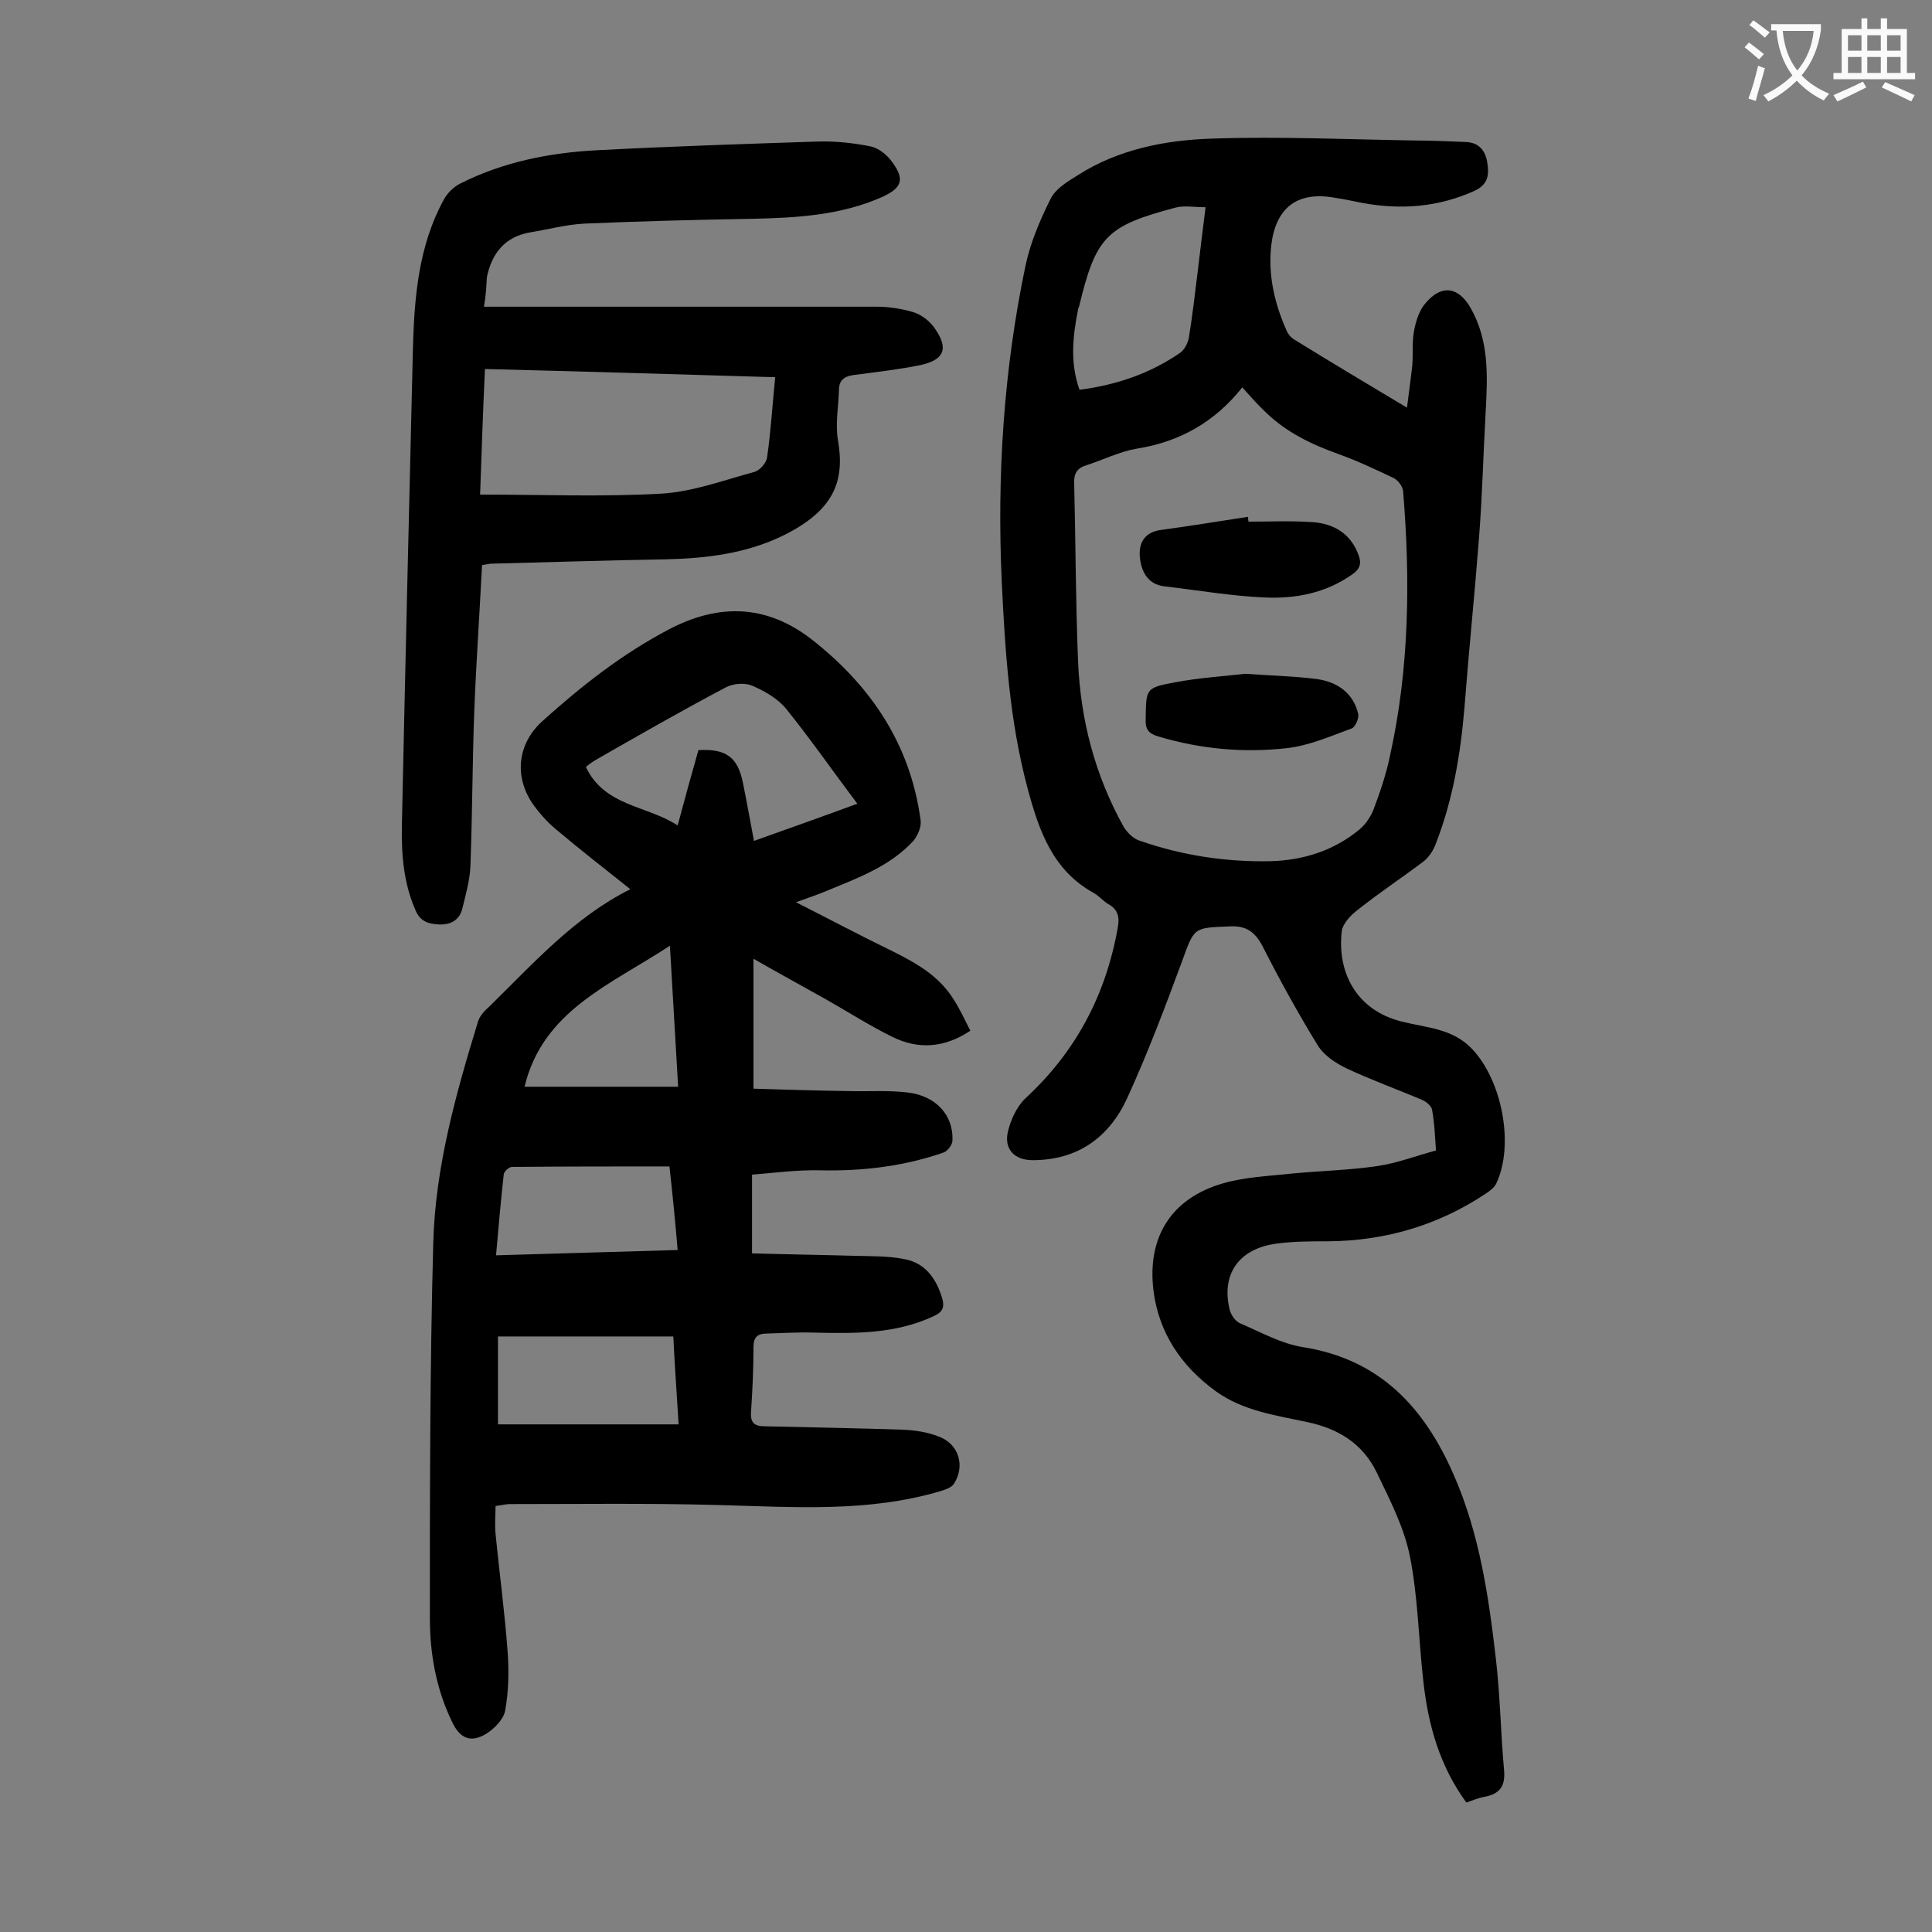
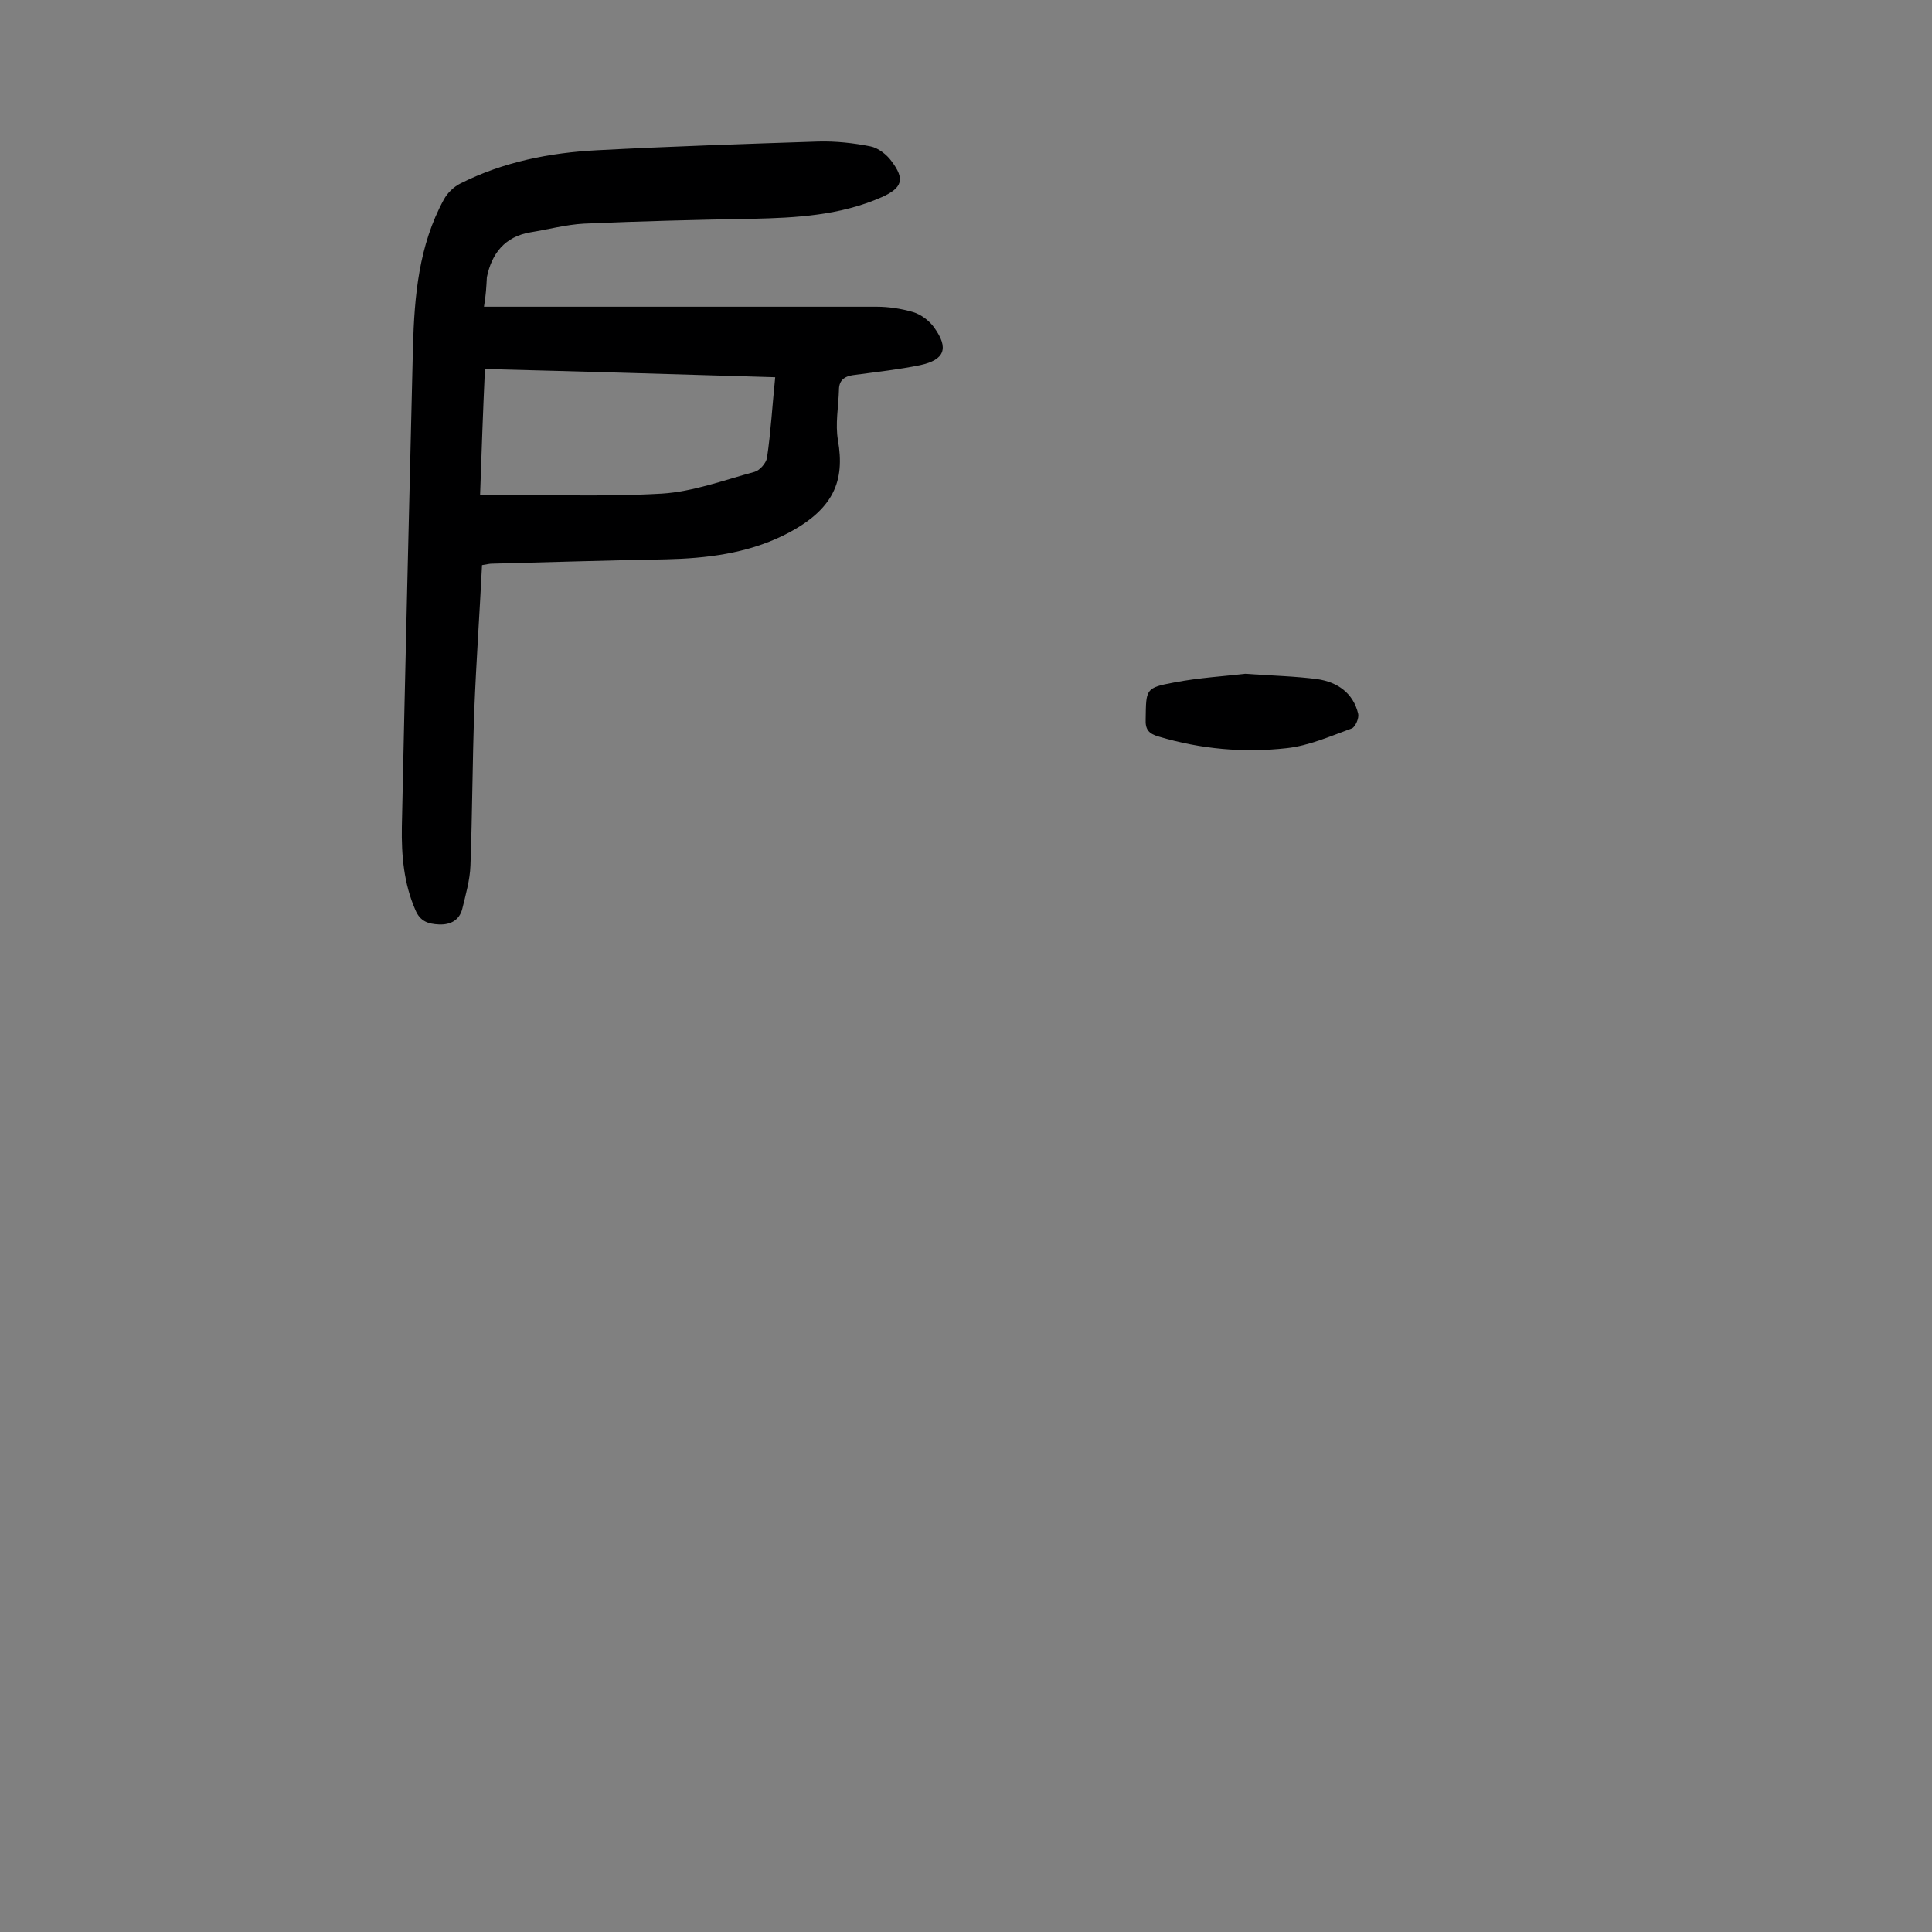
<svg xmlns="http://www.w3.org/2000/svg" enable-background="new 0 0 400 400" viewBox="0 0 400 400">
  <rect x="0" y="0" width="400" height="400" fill="#808080" stroke="none" />
  <g fill="#000001">
-     <path d="m303.6 373.2c-5.5-7.5-7.9-16-8.9-25-1-8.7-1.1-17.5-2.8-26-1.2-6-4.2-11.8-6.9-17.4-2.9-6-8.1-9.1-14.5-10.4-6.5-1.4-13.1-2.3-18.7-6.3-7.2-5.2-11.9-12.1-13-21-1.3-11 3.7-19 14.4-22.1 4.5-1.3 9.3-1.5 14-2 6-.6 12.1-.7 18.1-1.6 4-.6 7.9-2.1 12-3.2-.2-2.9-.3-5.7-.8-8.4-.1-.8-1.2-1.7-2.1-2.1-5.2-2.2-10.5-4.1-15.6-6.5-2.3-1.1-4.7-2.7-6-4.8-4.1-6.7-7.9-13.6-11.4-20.5-1.6-3-3.4-4.3-6.9-4.1-7.5.3-7.2.2-9.8 7.3-3.5 9.5-7.1 19-11.3 28.2-3.7 8.1-10.2 12.9-19.6 12.9-3.8 0-6-2.3-5.1-6 .6-2.4 1.8-5.1 3.6-6.8 10.4-9.6 16.6-21.3 19.1-35.2.4-2.2.2-3.8-1.9-5-1.1-.6-2-1.8-3.2-2.4-8.4-4.7-11.2-12.9-13.5-21.4-3.8-14.1-4.7-28.5-5.4-43-1-22 .4-43.8 4.9-65.3 1-4.8 3-9.5 5.2-13.9 1-2.1 3.5-3.6 5.6-4.9 8.4-5.4 18.2-7.3 27.8-7.6 14.3-.5 28.7.2 43 .4 3.2 0 6.4.2 9.6.3 2.7.1 4 1.8 4.4 4.1.4 2.4.4 4.6-2.6 6-7.5 3.4-15.3 4-23.3 2.5-2-.4-3.9-.8-5.9-1.1-7.6-1.3-12 2.2-12.9 9.9-.7 6.2.7 12.1 3.2 17.7.3.7.8 1.3 1.4 1.7 7.6 4.7 15.3 9.3 23.5 14.2.4-3.2.8-6 1.1-8.8.2-2.4-.1-4.9.4-7.3.4-2 1.1-4.2 2.4-5.6 3.3-3.9 6.8-3.3 9.3 1.1 3.8 6.7 3.5 14 3.1 21.3-.5 8.8-.7 17.6-1.4 26.4-.9 11.7-2.1 23.3-3 35-.8 9.6-2.4 19.1-5.9 28.1-.5 1.4-1.4 2.8-2.5 3.7-4.5 3.4-9.2 6.5-13.6 10-1.5 1.1-3.2 2.9-3.4 4.5-1 8.6 3.1 16.4 12.4 18.7 5.1 1.3 10.5 1.4 14.5 5.6 6.2 6.4 8.9 19.8 5.1 27.9-.4.9-1.4 1.6-2.3 2.2-9.8 6.5-20.7 9.7-32.5 9.8-3.6 0-7.3 0-10.9.5-7.7 1.1-11.3 6.4-9.5 13.7.3 1.1 1.2 2.4 2.2 2.8 4.2 1.8 8.5 4.2 12.9 4.9 16 2.5 25.2 12.5 31.3 26.5 5.3 12.1 7.2 25 8.7 38 .9 7.7 1 15.4 1.7 23.1.3 3.3-.9 4.9-4 5.5-1.2.2-2.4.7-3.8 1.2zm-46.4-293c-5.7 7.2-13 11.3-21.9 12.7-3.5.6-6.9 2.3-10.3 3.4-2 .6-2.7 1.7-2.6 3.8.3 12.3.3 24.5.8 36.8.5 12.1 3.5 23.6 9.4 34.2.7 1.2 2 2.5 3.2 2.9 8.8 3.1 18 4.5 27.3 4.3 6.8-.2 13.1-2.2 18.4-6.6 1.2-1 2.2-2.5 2.8-3.9 1.4-3.7 2.7-7.5 3.5-11.4 4-18.1 4.2-36.4 2.7-54.7-.1-1-1-2.2-1.9-2.7-3.8-1.8-7.6-3.6-11.5-5-5.6-2-10.8-4.5-15.1-8.7-1.6-1.5-3.1-3.2-4.8-5.1zm-33.7.5c7.7-1 14.7-3.4 20.9-7.7.8-.6 1.5-1.9 1.7-2.9.8-4.7 1.3-9.4 1.9-14.1.5-4.2 1-8.4 1.6-13.1-2.4 0-4.5-.4-6.3.1-14.3 3.8-16.4 6-19.9 20.5-.1.2-.2.4-.2.6-1.1 5.5-1.7 11 .3 16.6z" />
-     <path d="m130.5 184.1c-5.3-4.2-10.4-8.2-15.4-12.4-1.8-1.5-3.5-3.4-4.9-5.4-3.8-5.7-3-12.4 2.1-17 8.1-7.3 16.5-13.9 26.2-19 10.5-5.5 20.4-5.1 29.7 2.2 12.2 9.6 20.3 21.7 22.4 37.3.2 1.4-.6 3.2-1.5 4.3-4.8 5.2-11.3 7.6-17.6 10.2-1.9.8-3.9 1.5-6.7 2.5 7.1 3.6 13.5 7 20.1 10.2 4.8 2.4 9.4 5 12.4 9.7 1.4 2.1 2.4 4.4 3.6 6.7-5.4 3.6-10.8 3.9-16.1 1.3-4.7-2.3-9.2-5.2-13.8-7.8-4.8-2.7-9.6-5.3-15-8.4v26.9c6.4.2 13.1.4 19.8.5 4.1.1 8.2-.2 12.2.3 5.8.7 9.4 4.7 9.2 9.9 0 .9-1 2.2-1.8 2.5-8.3 2.9-16.9 3.9-25.7 3.7-4.6-.1-9.2.5-14 .9v16.3c7.1.2 14.1.3 21.1.5 3.5.1 7.1 0 10.5.7 4.3.8 6.6 4.1 7.8 8.2.5 1.8 0 2.8-1.8 3.6-7.9 3.7-16.3 3.6-24.7 3.4-3.3-.1-6.6.1-9.9.2-1.9 0-2.7.8-2.7 2.8 0 4.4-.2 8.8-.5 13.3-.2 2.4.7 3.1 2.9 3.1 9.5.2 19 .4 28.5.7 2.5.1 5.1.5 7.4 1.4 4.2 1.5 5.6 6.1 3.2 9.8-.5.8-1.8 1.2-2.7 1.5-15.1 4.5-30.6 3.3-46.1 2.9-14.3-.4-28.7-.2-43.1-.2-.8 0-1.5.2-3 .4 0 1.9-.2 3.8 0 5.8.8 8.1 1.9 16.2 2.5 24.4.3 4 .2 8.2-.5 12.1-.3 1.8-2.2 3.8-4 4.9-3.2 1.9-5.4.9-7-2.5-3.3-6.8-4.6-14.1-4.6-21.5 0-25.9 0-51.8.7-77.6.4-15.7 4.7-31 9.3-46 .4-1.2 1.4-2.2 2.4-3.1 9.1-8.9 17.5-18.4 29.1-24.2zm47-17.7c-5.2-6.9-9.7-13.4-14.7-19.6-1.7-2.1-4.4-3.7-7-4.8-1.5-.7-4-.5-5.5.3-9.1 4.8-18 9.9-26.9 15-.7.4-1.4.9-2.1 1.5 3.9 8.2 12.6 7.9 19 12.1 1.5-5.6 2.9-10.7 4.3-15.6 5.7-.3 8.1 1.4 9.2 6.7.8 3.9 1.5 7.9 2.3 12.1 7-2.5 13.8-4.9 21.4-7.7zm-38.1 110.3c-12.4 0-24.4 0-36.3 0v18.2h37.4c-.4-6.4-.8-12.2-1.1-18.2zm-.8-35.2c-11 0-21.8 0-32.6.1-.6 0-1.6.9-1.7 1.5-.6 5.5-1.1 10.9-1.6 16.8 12.7-.4 25-.7 37.6-1.1-.5-5.9-1-11.1-1.7-17.3zm-30-16.5h31.8c-.6-9.9-1.1-19.2-1.7-29.2-12.3 8.1-26.3 13.4-30.1 29.2z" />
    <path d="m100.2 63.5h4.4 76.9c2.5 0 5.1.4 7.5 1.1 1.7.5 3.4 1.8 4.4 3.2 3.1 4.3 2.2 6.7-2.9 7.8-4.4.9-8.9 1.4-13.4 2-2 .2-3.4.9-3.4 3.1-.1 3.5-.8 7.1-.2 10.5 1.4 8.2-.6 14.4-11.4 19.7-7.6 3.7-15.8 4.7-24.2 4.9-12 .2-24.1.6-36.1.9-.4 0-.8.1-2 .3-.5 10-1.2 19.9-1.6 30-.4 10.7-.4 21.4-.8 32.2-.1 3-1 6.1-1.7 9-.6 2.3-2.4 3.3-4.8 3.2-2.2-.1-3.9-.6-4.9-3-2.4-5.5-2.9-11.3-2.8-17.2.7-33.1 1.5-66.3 2.3-99.4.3-10.5 1.2-21 6.4-30.5.7-1.3 2-2.6 3.4-3.3 8.9-4.5 18.6-6.4 28.4-6.9 15.2-.8 30.5-1.3 45.7-1.8 3.6-.1 7.3.3 10.8 1 1.6.3 3.4 1.7 4.4 3.1 2.8 3.7 2.2 5.5-2 7.4-8.6 3.8-17.7 4.3-26.9 4.5-11.6.2-23.2.5-34.8 1-3.7.2-7.4 1.2-11.1 1.8-5.3.9-8 4.4-9 9.3-.1 1.9-.2 3.8-.6 6.1zm-.8 38.9c12.9 0 25.3.5 37.6-.2 6.5-.4 12.9-2.8 19.2-4.5 1.1-.3 2.4-1.8 2.6-2.9.8-5.4 1.1-10.9 1.7-16.7-20.1-.6-40-1.2-60.1-1.7-.4 8.7-.7 17.3-1 26z" />
-     <path d="m258.5 108c4.4 0 8.8-.2 13.2.1 4.5.3 8 2.4 9.6 6.9.6 1.6.3 2.8-1.3 3.9-5.5 3.9-11.8 5.1-18.2 4.8-6.9-.3-13.8-1.5-20.7-2.3-3.5-.4-4.8-3.1-5.1-6-.3-3 1-5.3 4.5-5.7 6-.8 11.9-1.8 17.9-2.7 0 .3 0 .6.1 1z" />
    <path d="m257.8 139.5c5.7.4 10.3.5 14.9 1.1 4.2.6 7.5 2.9 8.5 7.2.2.9-.6 2.7-1.3 3-4.4 1.6-8.9 3.6-13.5 4.1-8.9 1-17.8.2-26.5-2.4-2.1-.6-2.8-1.5-2.7-3.6.1-6.2-.1-6.5 5.9-7.6 5.2-1 10.5-1.3 14.7-1.8z" />
  </g>
-   <path d="m362.1 8.8c1.1.8 2.1 1.6 3.1 2.4l-1 1.1c-1.3-1.1-2.3-2-3-2.5zm1.9 4.8c.5.2.9.4 1.4.5-.6 2.3-1.3 4.5-1.9 6.8l-1.5-.5c.8-2.1 1.4-4.3 2-6.8zm-1-9.4c1.3.9 2.4 1.8 3.4 2.5l-1 1.1c-1.4-1.2-2.4-2.1-3.2-2.6zm3.7 2.2v-1.4h10.3v1.2c-.5 3.6-1.8 6.8-4 9.4 1.5 1.6 3.4 2.8 5.7 3.8-.3.4-.7.8-1.1 1.4-2.3-1.1-4.1-2.5-5.6-4.1-1.6 1.6-3.6 3.1-5.9 4.3-.3-.5-.7-.9-1-1.3 2.4-1.1 4.4-2.5 6-4.1-1.9-2.5-3-5.6-3.3-9.3h-1.1zm8.8 0h-6.4c.3 3.3 1.3 6 3 8.2 2-2.3 3.1-5.1 3.4-8.2z" fill="#fafafb" />
-   <path d="m385.3 3.8h1.3v2.2h2.8v-2.2h1.3v2.2h4.1v9.1h1.7v1.3h-16.9v-1.3h1.7v-9.1h4.1v-2.2zm.4 13.1.7 1.2c-1.8.9-3.8 1.9-6 2.9-.2-.4-.5-.8-.8-1.3 2.3-1 4.3-1.9 6.1-2.8zm-3.1-6.4h2.8v-3.2h-2.8zm0 4.6h2.8v-3.3h-2.8zm4-4.6h2.8v-3.2h-2.8zm0 4.6h2.8v-3.3h-2.8zm3.7 1.9c2.1.9 4.1 1.8 6.1 2.7l-.7 1.3c-2.2-1.1-4.2-2-6.1-2.9zm3.2-9.7h-2.8v3.2h2.8zm-2.8 7.8h2.8v-3.3h-2.8z" fill="#fafafb" />
</svg>